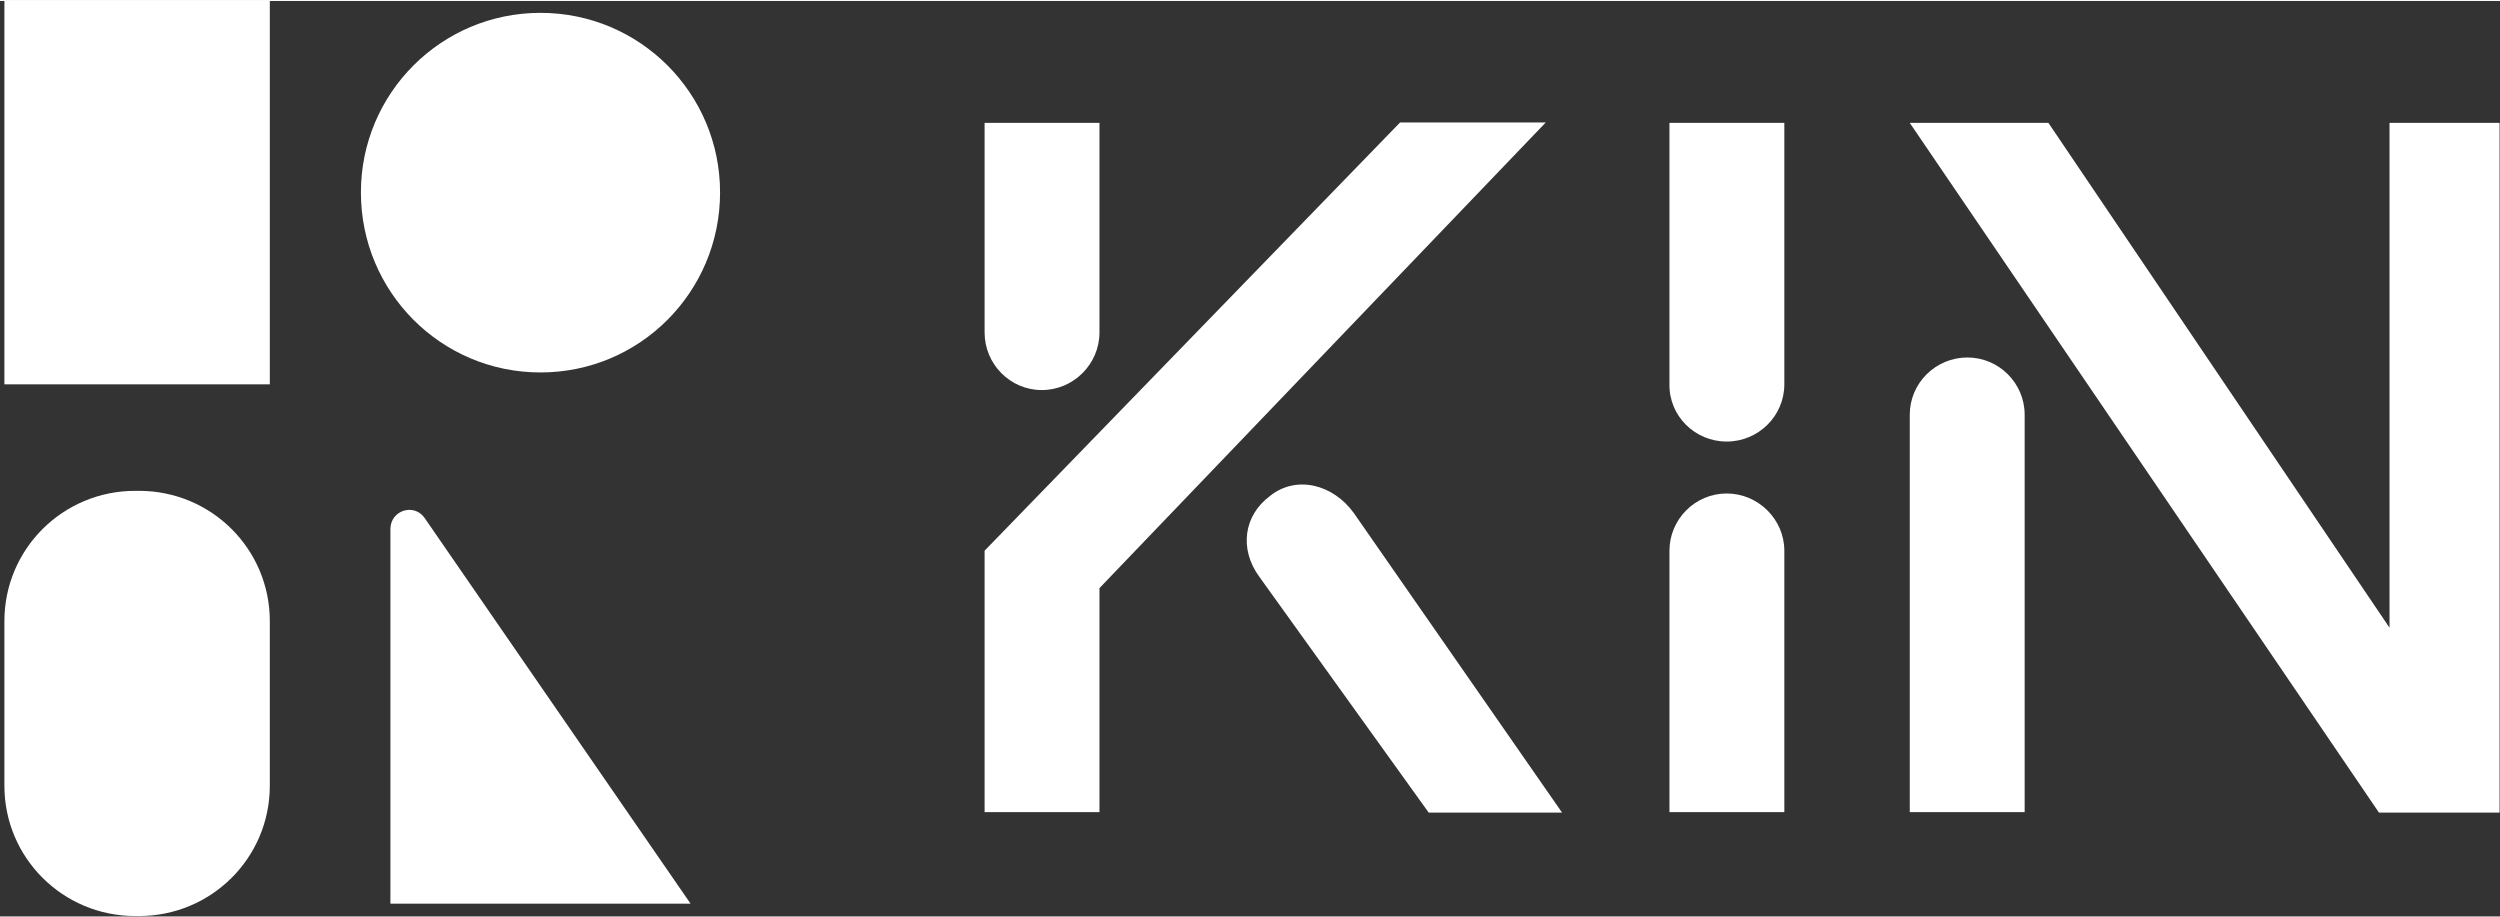
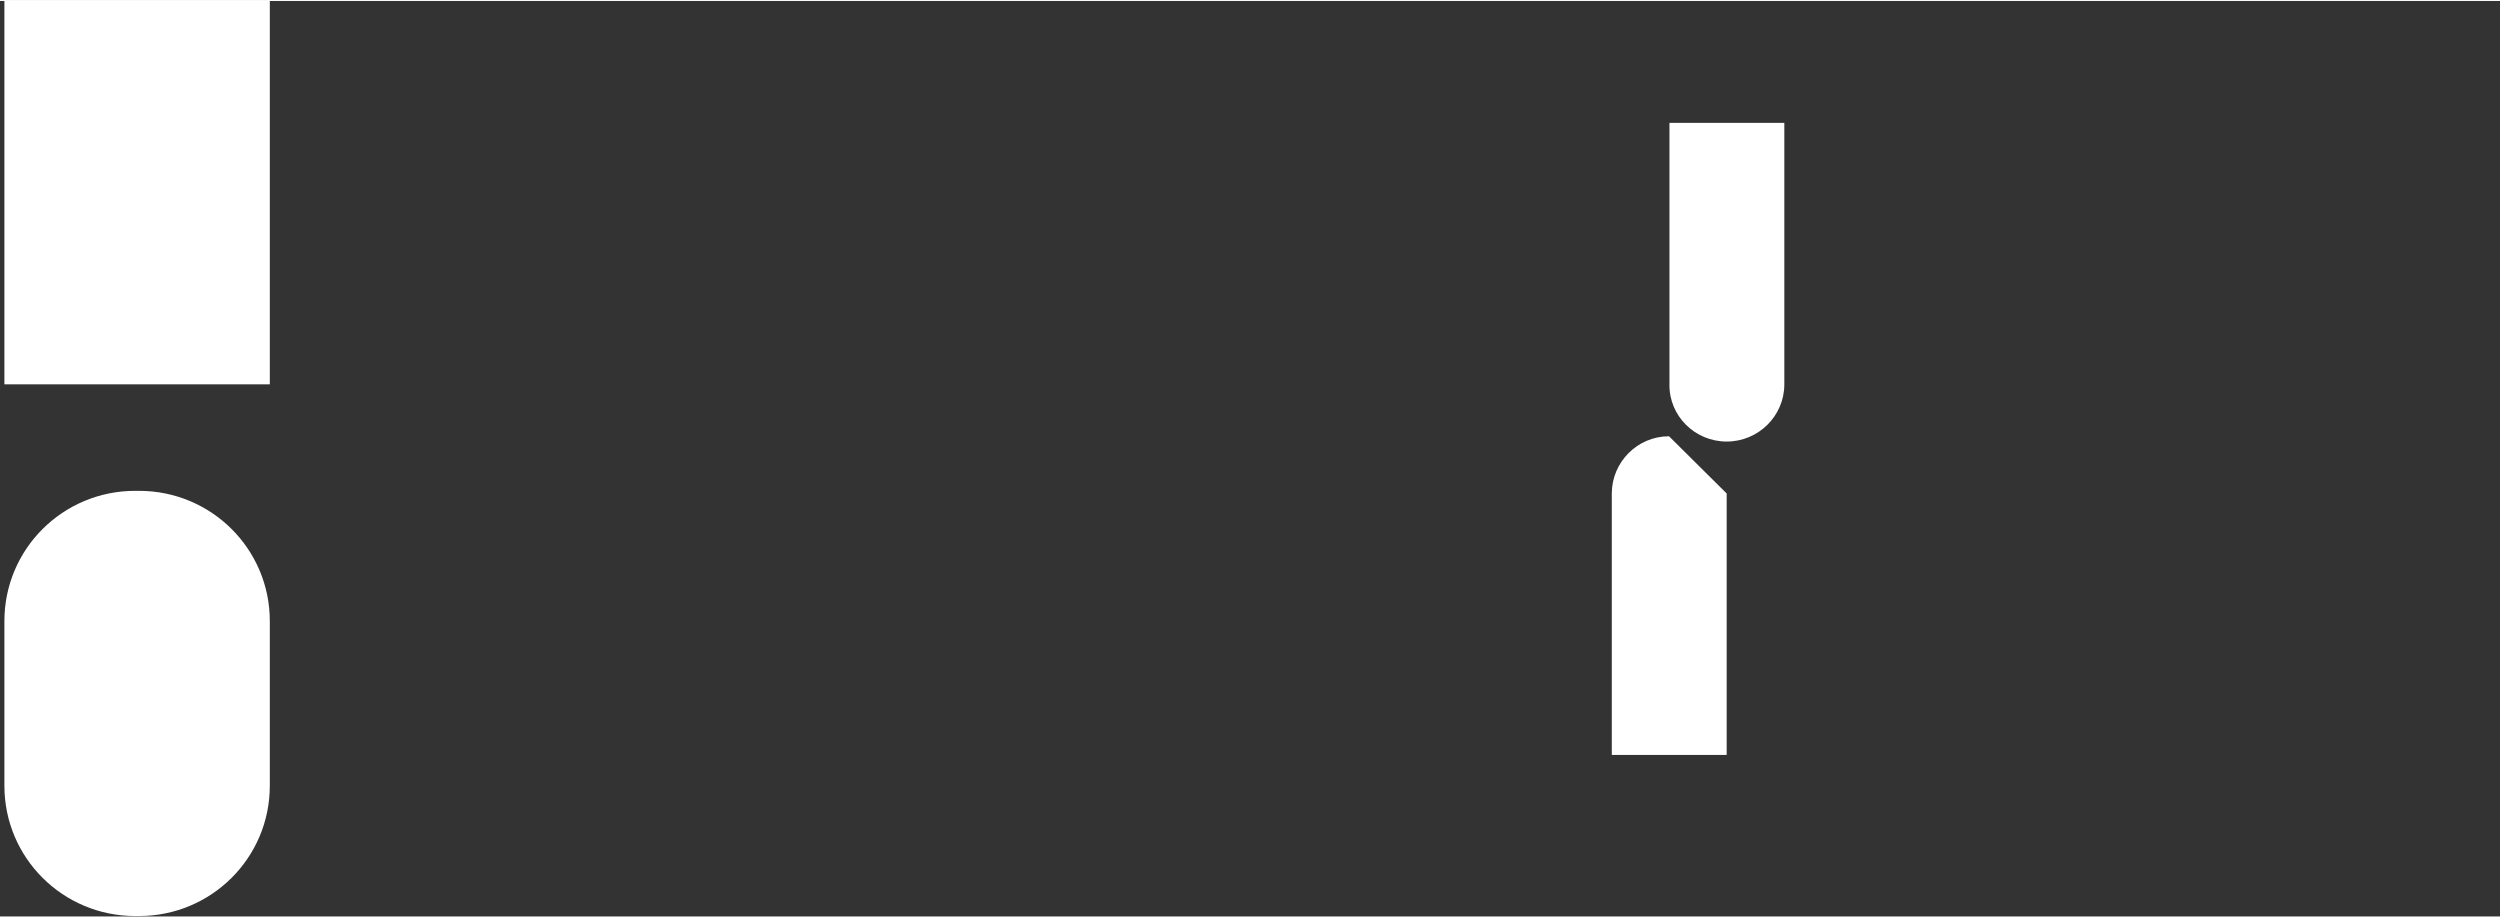
<svg xmlns="http://www.w3.org/2000/svg" version="1.2" viewBox="0 0 568 208" width="218" height="80">
  <rect x="0" y="0" width="568" height="208" fill="#333333" stroke="none" />
  <title>LOGO_KIN_white-svg</title>
  <style>
		.s0 { fill: #ffffff } 
	</style>
  <g id="Layer_1-2">
-     <path id="Layer" class="s0" d="m223.7 124.9l94.4-97.3h33.1l-101.4 105.8v50.9h-26.1v-59.4zm0-49.6v-47.6h26.1v47.6c0 7.2-5.9 13.1-13.1 13.1-7.2 0-13-5.9-13-13.1zm64.8 37.2c5.9-4.8 14.4-2.8 19.2 4l47.2 67.9h-30.3l-38.5-53.6c-4.6-6.3-3.5-13.9 2.4-18.3z" />
-     <path id="Layer" class="s0" d="m379.3 87.1v-59.4h26.1v59.4c0 7.2-5.9 13-13.1 13-7.2 0-13.1-5.8-13-13zm13 24.8c7.2 0 13.1 5.9 13.1 13v59.4h-26.1v-59.4c0-7.1 5.8-13 13-13z" />
-     <path id="Layer" fill-rule="evenodd" class="s0" d="m433.9 27.7h31.5l77.5 114.7v-114.7h25v156.7h-27.4zm13.1 53.3c7.1 0 13 5.8 13 13v90.3h-26.1v-90.3c0-7.2 5.9-13 13.1-13z" />
+     <path id="Layer" class="s0" d="m379.3 87.1v-59.4h26.1v59.4c0 7.2-5.9 13-13.1 13-7.2 0-13.1-5.8-13-13zm13 24.8v59.4h-26.1v-59.4c0-7.1 5.8-13 13-13z" />
    <path id="Layer" class="s0" d="m1 0h60.3v87.1h-60.3z" />
    <path id="Layer" class="s0" d="m30.7 111.3h0.9c16.4 0 29.7 13.2 29.7 29.6v37.4c0 16.4-13.3 29.6-29.7 29.6h-0.9c-16.4 0-29.7-13.2-29.7-29.6v-37.4c0-16.4 13.3-29.6 29.7-29.6z" />
-     <path id="Layer" class="s0" d="m156.9 205.1h-68.2v-85.1c0-4.3 5.4-6 7.8-2.5z" />
-     <path id="Layer" class="s0" d="m122.8 84.4c-22.6 0-40.8-18.3-40.8-40.9 0-22.5 18.2-40.8 40.8-40.8 22.6 0 40.8 18.3 40.8 40.8 0 22.6-18.2 40.9-40.8 40.9z" />
  </g>
</svg>